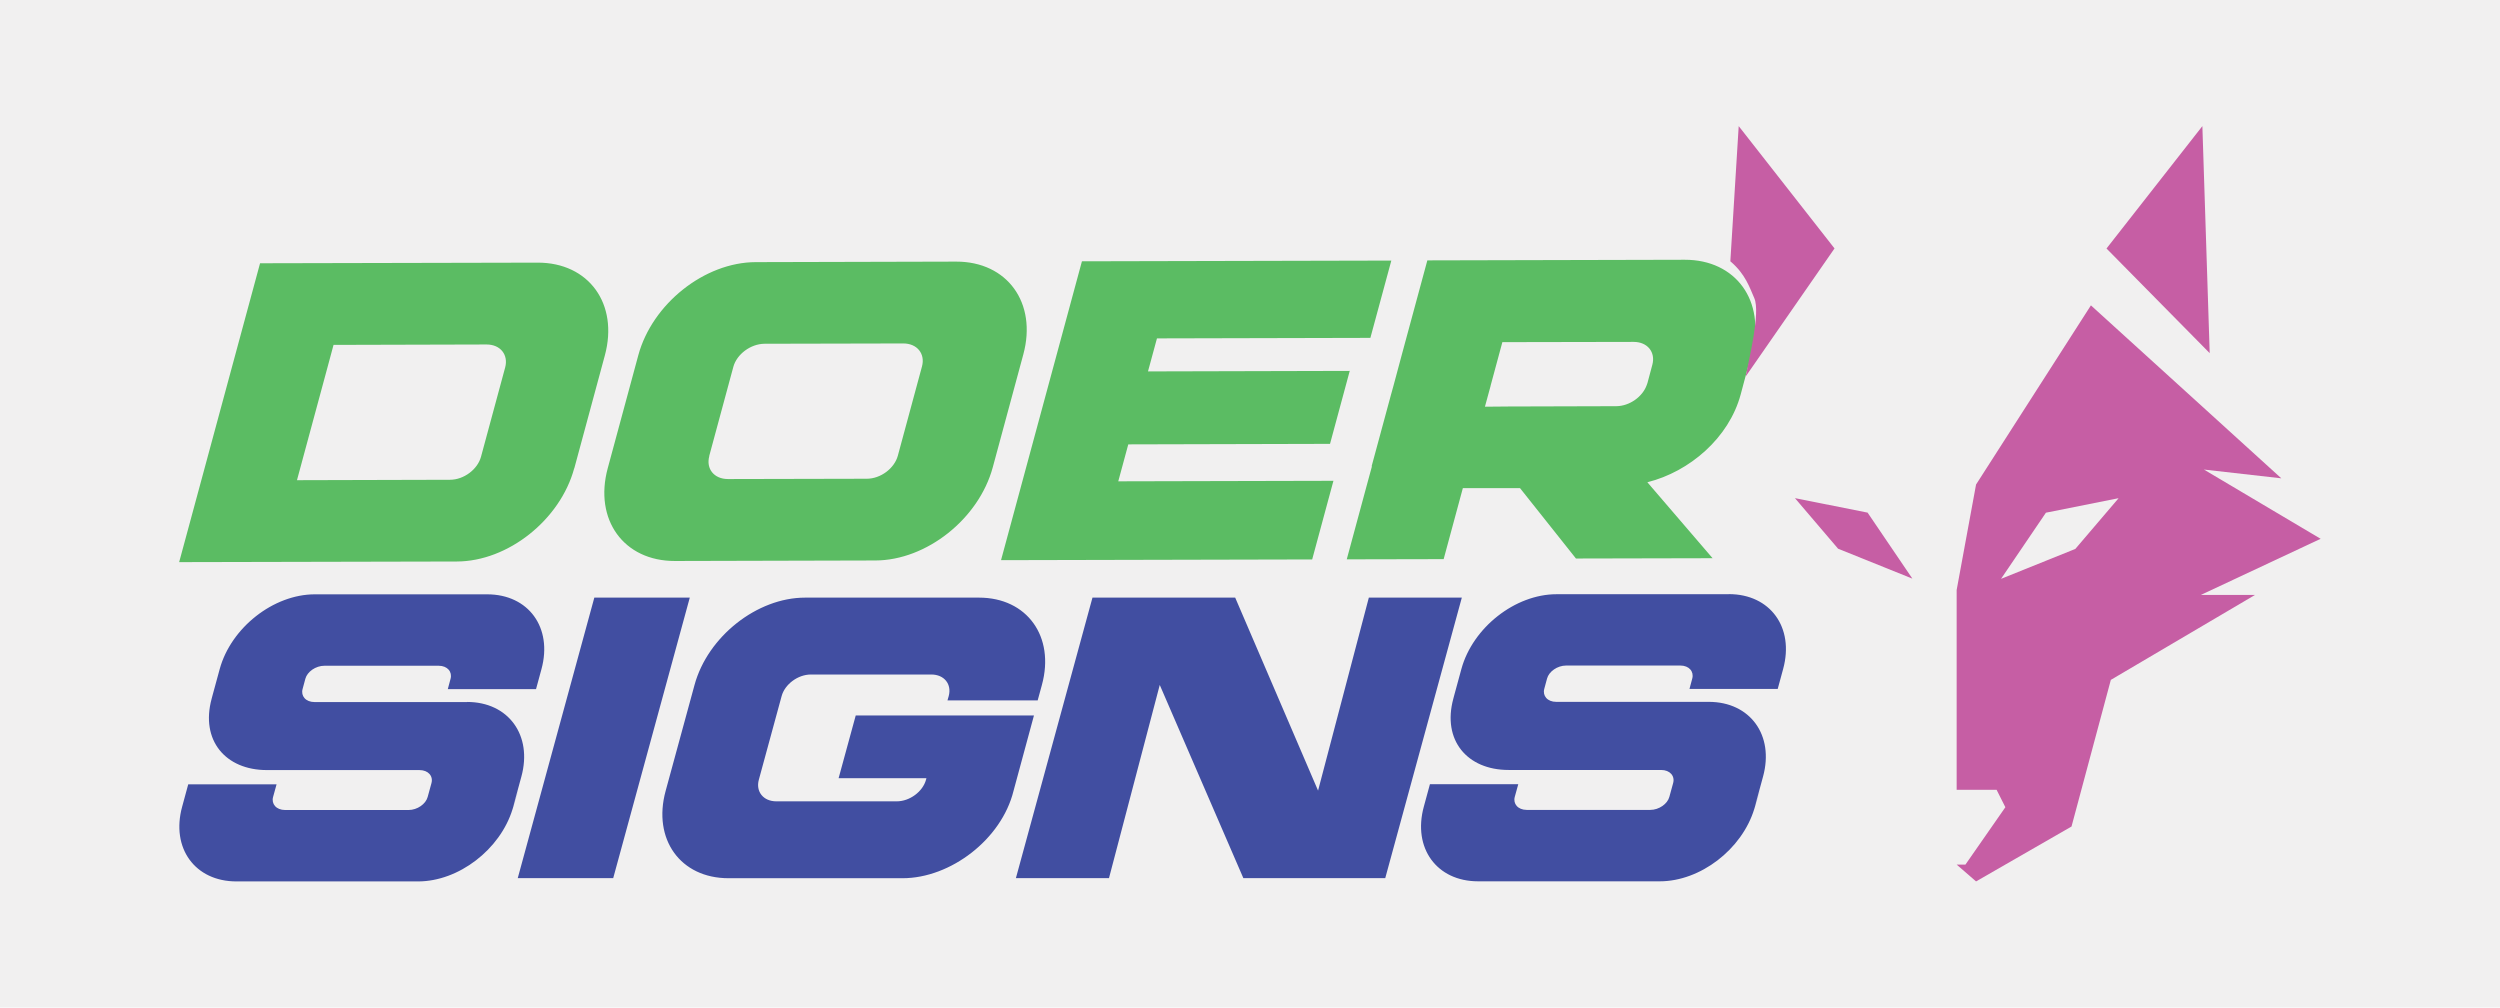
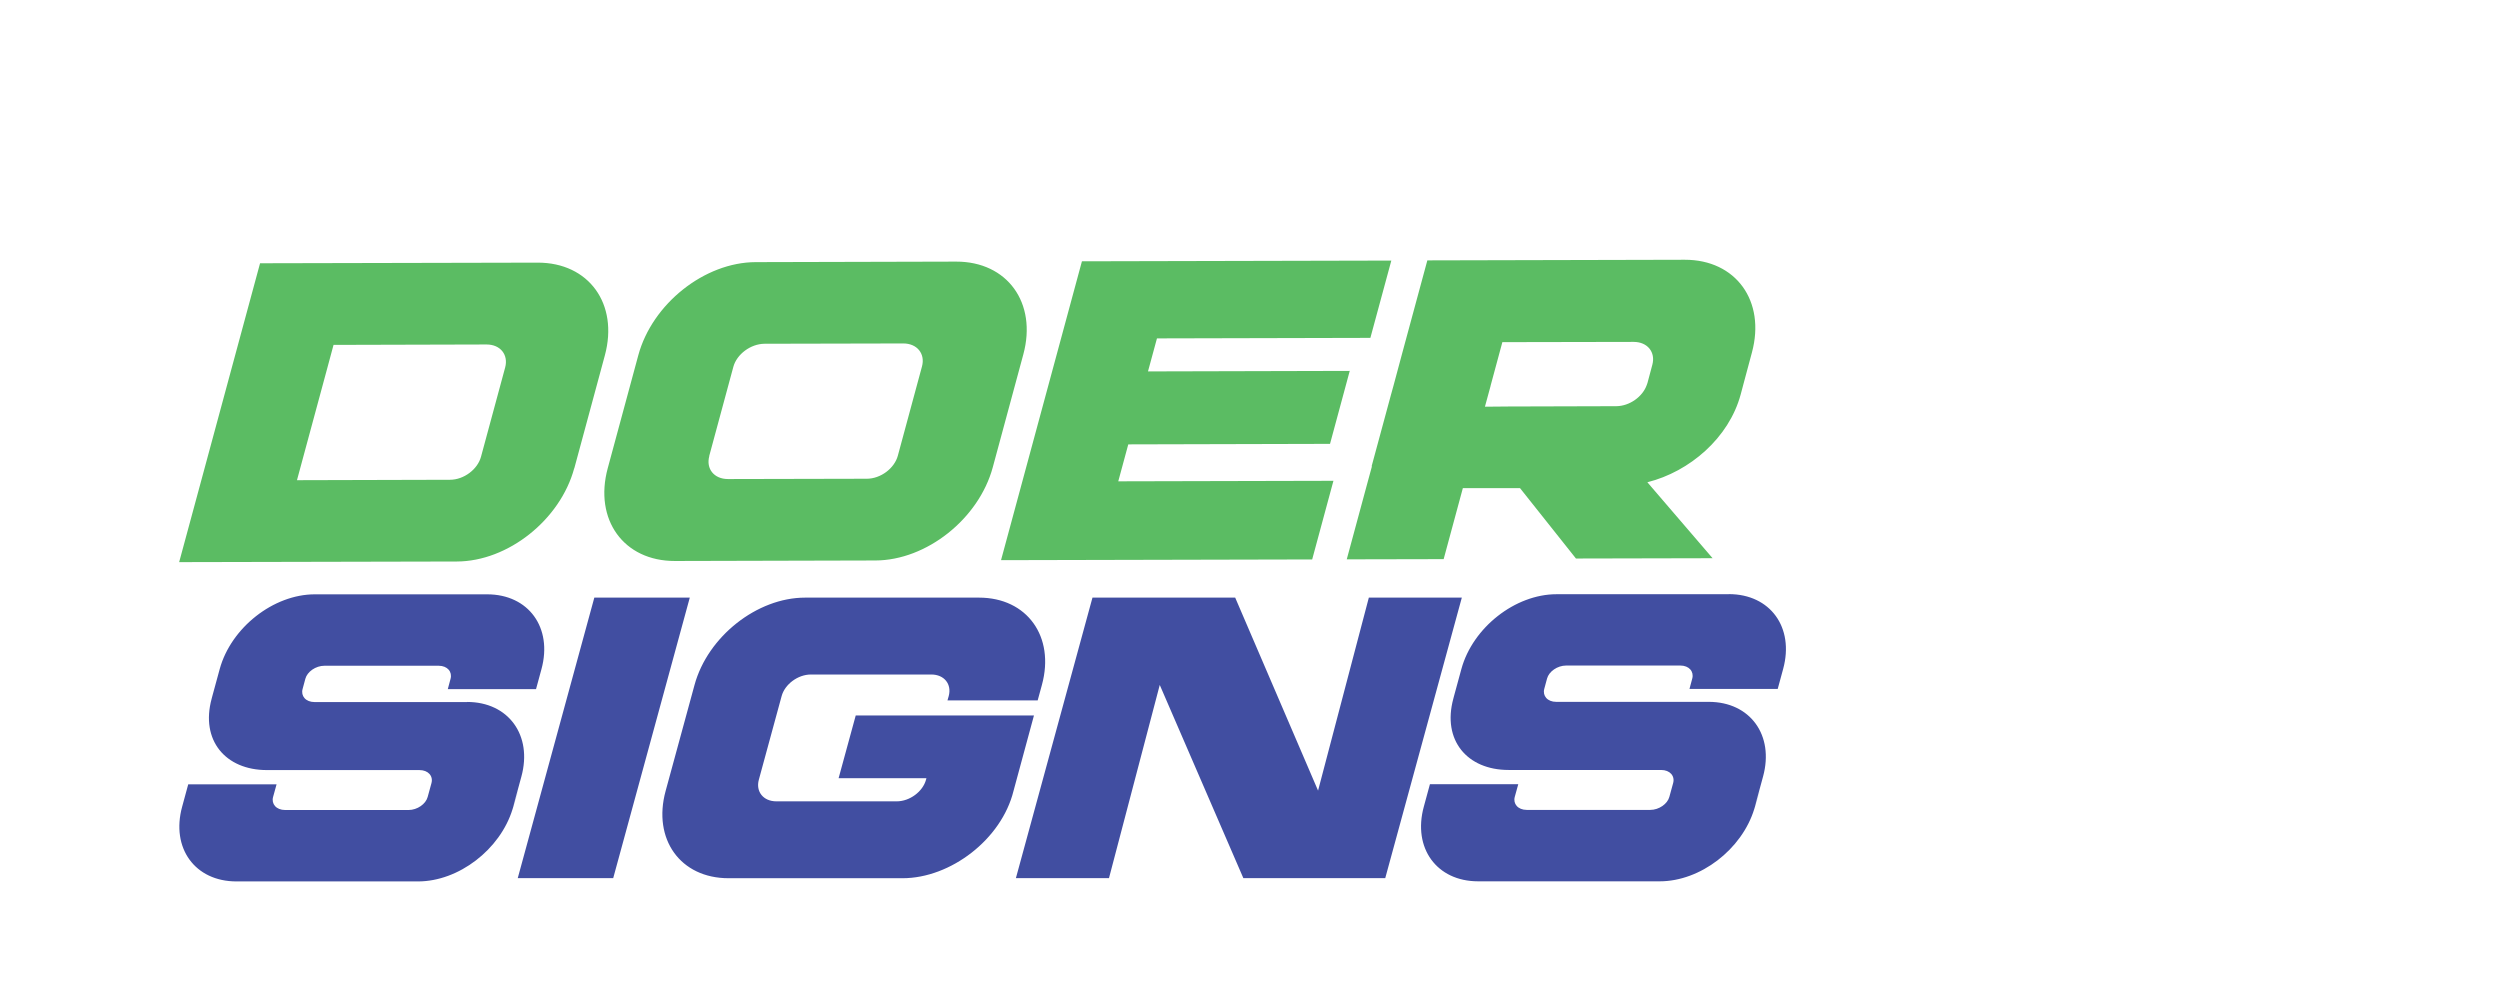
<svg xmlns="http://www.w3.org/2000/svg" viewBox="0 0 242.25 97.63">
  <g data-name="Layer_1">
-     <path d="M0 0h242.25v97.63H0z" style="fill:#f1f0f0" />
    <path d="m132.94 45.19-.46 1.69-1.98 7.32 9.39-.02 1.86-6.88h5.54l5.42 6.82 13.24-.03-6.32-7.36c4.11-1.03 7.91-4.31 9.04-8.5l.23-.86.02-.08.84-3.13c1.35-4.99-1.55-9-6.51-8.99l-24.94.06-2.44 9.01-.84 3.13-.26.94-1.86 6.87Zm11.5-7.82 1.14-4.22h2.27l10.45-.02c1.35 0 2.14 1 1.81 2.22l-.47 1.76-.07.2c-.4 1.13-1.66 2.04-2.95 2.05l-10.45.03-2.28.02.55-2.02ZM65.4 54.36l19.42-.05c4.96-.01 10.03-4.04 11.38-9.03l2.96-10.94c1.35-4.99-1.55-9-6.51-8.99l-19.42.05c-4.96.01-10.03 4.04-11.38 9.03l-2.96 10.94c-1.35 4.99 1.55 9 6.51 8.99Zm3.32-10.16 2.34-8.65c.33-1.22 1.67-2.23 3.02-2.24l13.45-.03c1.35 0 2.14 1.01 1.81 2.23L87 44.16c-.33 1.22-1.66 2.23-3.01 2.23l-13.45.03c-1.35 0-2.14-1-1.81-2.22Zm-13.07 1.18 2.96-10.94c1.35-4.99-1.55-9-6.51-8.99l-26.9.06-2.44 9.01-2.96 10.94-2.44 9.01 26.9-.06c4.96-.01 10.03-4.04 11.38-9.03Zm-26.87 1.14.6-2.22 2.34-8.65.6-2.23 14.83-.04c1.35 0 2.13 1.01 1.8 2.23l-2.34 8.65c-.33 1.22-1.66 2.23-3.01 2.23l-14.83.04Zm98.37 7.69 2.06-7.62-20.85.05.97-3.58 19.55-.05 1.91-7.07-19.55.05.87-3.2 20.68-.05 2.03-7.49-29.98.07L97 54.28l30.15-.07z" style="fill:#5bbc63" />
    <path d="m82.92 69.33-1.66 6.08h8.51l-.04.15c-.31 1.14-1.57 2.09-2.84 2.09H75.23c-1.27 0-2.01-.95-1.7-2.09l2.21-8.11c.31-1.14 1.57-2.09 2.84-2.09h11.66c1.27 0 2 .95 1.69 2.09l-.12.42h8.74l.41-1.5c1.28-4.68-1.44-8.46-6.09-8.46H78.01c-4.65 0-9.43 3.77-10.71 8.46l-2.8 10.27c-1.28 4.68 1.43 8.46 6.09 8.46h16.87c4.65 0 9.59-3.77 10.75-8.46l1.98-7.31H82.92ZM57.59 57.91l-7.42 27.18h9.25l7.42-27.18h-9.25zm75.05 0-4.92 18.7-8.03-18.7h-13.83l-7.42 27.18h9.02l4.92-18.72 8.1 18.72h13.75l7.42-27.18h-9.01zM45.26 68.03H30.48c-.87 0-1.34-.6-1.16-1.26l.27-1c.18-.67.99-1.26 1.86-1.26H42.5c.87 0 1.34.6 1.16 1.26l-.27 1.01h8.55l.53-1.95c1.09-4.01-1.25-7.24-5.27-7.24H30.51c-4.01 0-8.12 3.23-9.22 7.24l-.72 2.64-.06.23c-1.1 4.04 1.34 6.92 5.35 6.92h14.78c.87 0 1.35.59 1.17 1.26l-.37 1.35c-.18.67-.99 1.26-1.86 1.26H27.63c-.87 0-1.35-.6-1.17-1.26L26.8 76h-8.56l-.59 2.17c-1.1 4.02 1.25 7.24 5.26 7.24h17.6c3.93 0 7.96-3.09 9.16-7.01s.06-.24.06-.24l.79-2.9c1.1-4.01-1.25-7.24-5.26-7.24Zm122.26-10.45h-16.69c-4.01 0-8.12 3.23-9.22 7.24l-.72 2.64-.06.23c-1.1 4.04 1.34 6.92 5.35 6.92h14.78c.87 0 1.35.59 1.17 1.26l-.37 1.35c-.18.67-.99 1.26-1.86 1.26h-11.95c-.87 0-1.35-.6-1.17-1.26l.34-1.23h-8.56l-.59 2.17c-1.1 4.02 1.25 7.24 5.26 7.24h17.6c3.93 0 7.96-3.09 9.16-7.01s.06-.24.06-.24l.79-2.9c1.1-4.01-1.25-7.24-5.26-7.24H150.8c-.87 0-1.34-.6-1.16-1.26l.27-1c.18-.67.99-1.26 1.86-1.26h11.05c.87 0 1.34.6 1.16 1.26l-.27 1.01h8.55l.53-1.95c1.09-4.01-1.25-7.24-5.27-7.24Z" style="fill:#414ea1" />
-     <path d="m213.41 12.22.71 22-10-10.14 9.29-11.86Zm-32.46 37.45-7.02-1.4 4.18 4.9 7.2 2.9-4.35-6.41Zm32.3 7.98h5.26l-13.97 8.23-3.81 14.21-9.25 5.32-1.88-1.63h.85l3.87-5.56-.85-1.69h-3.87V57.17l1.88-10.22 11.13-17.36 18.45 16.76-7.5-.85 11.31 6.71-11.61 5.44Zm-7.98-9.37-7.02 1.4-4.35 6.41 7.2-2.9 4.18-4.9Zm-27.5-24.2-9.29-11.86-.81 13.1c1.48 1.25 1.88 2.58 2.32 3.57.62 1.39-.54 6.03-.84 7.6l8.61-12.41Z" style="fill:#c65ea4" />
  </g>
</svg>